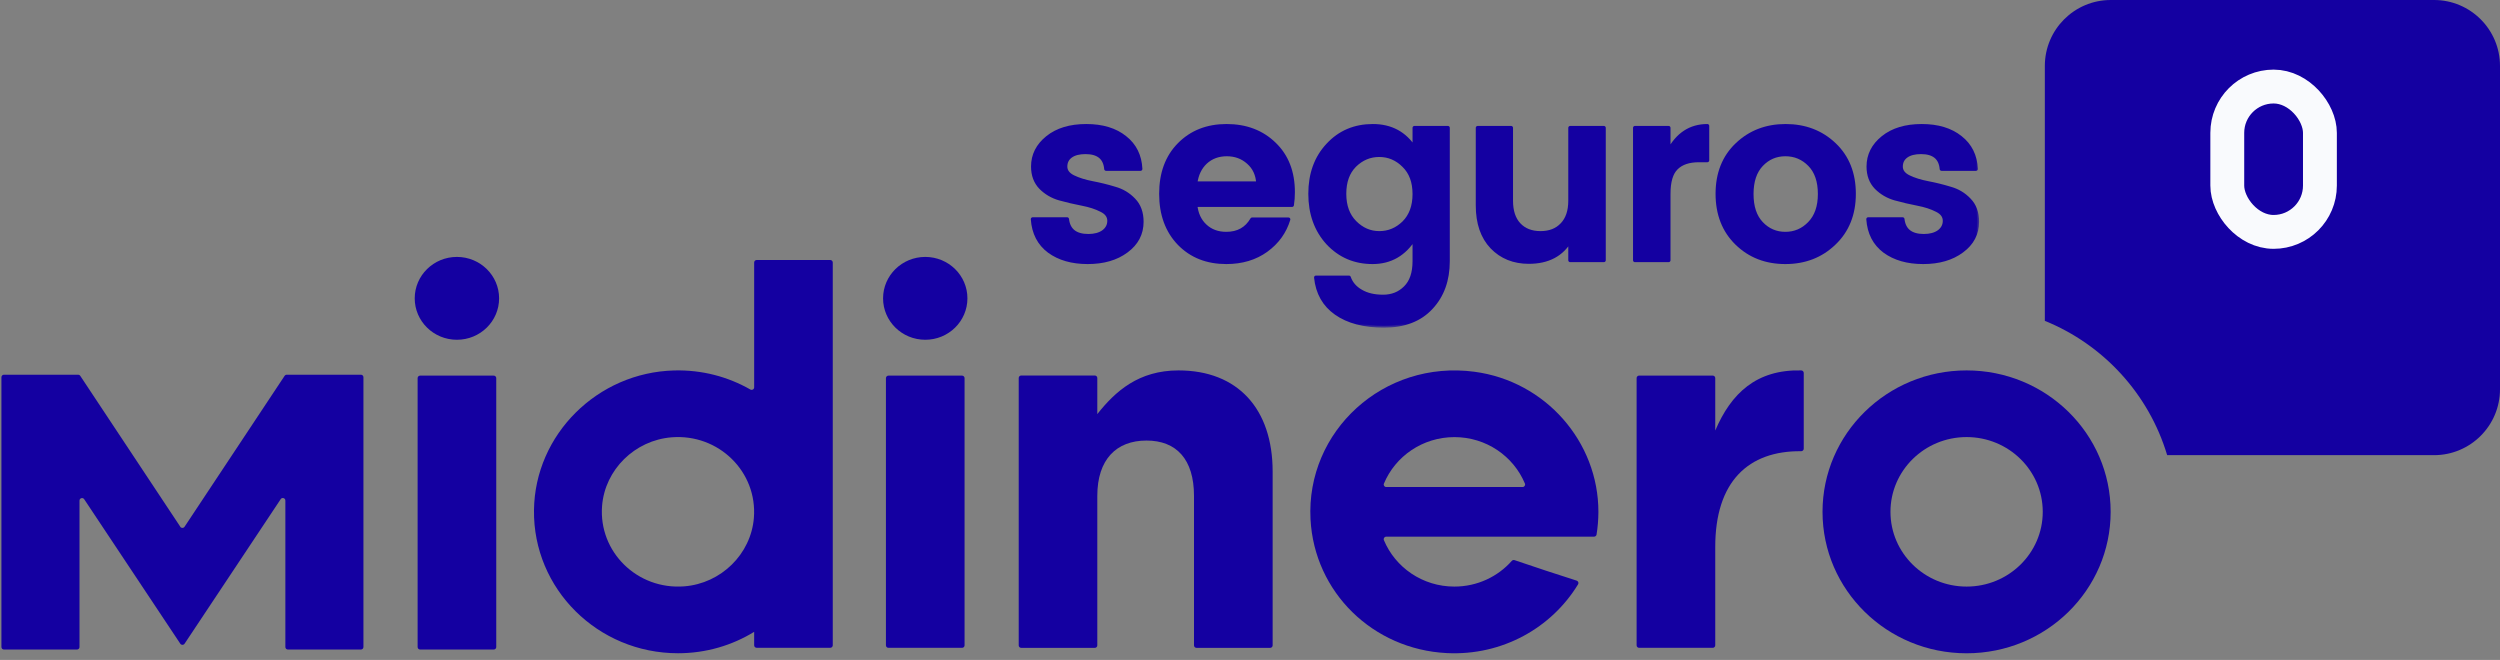
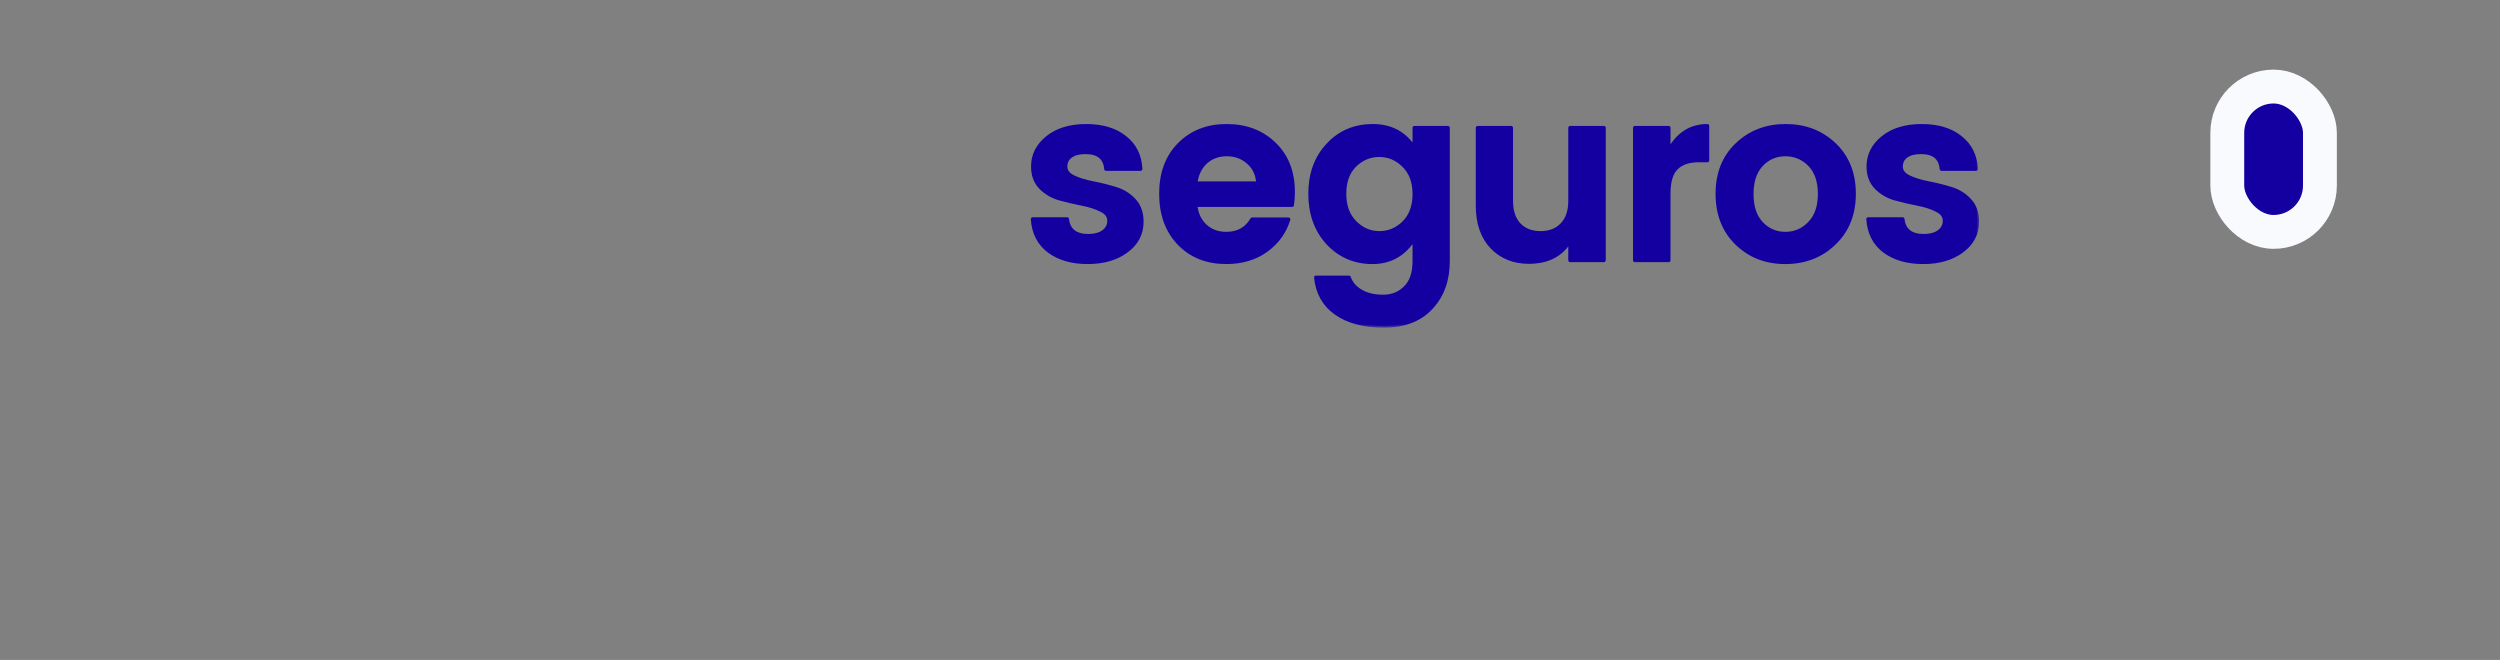
<svg xmlns="http://www.w3.org/2000/svg" width="322" height="85" viewBox="0 0 322 85" fill="none">
  <rect x="0" y="0" width="322" height="85" fill="#808080" stroke="none" />
-   <path fill-rule="evenodd" clip-rule="evenodd" d="M263.375 41.326V8.496C263.375 3.804 267.178 3.43323e-05 271.871 3.43323e-05H313.503C318.196 3.43323e-05 322 3.804 322 8.496V50.129C322 54.821 318.196 58.625 313.503 58.625H279.131C276.773 50.749 270.921 44.383 263.375 41.326Z" fill="#1400A1" />
  <rect x="286.874" y="11.147" width="11.932" height="18.721" rx="5.966" fill="#1400A1" stroke="#F9FAFD" stroke-width="4.361" />
  <g clip-path="url(#clip0_1177_1689)">
    <path d="M54.115 83.66H63.591C63.772 83.66 63.917 83.518 63.917 83.34V48.701C63.917 48.523 63.772 48.38 63.591 48.38H54.115C53.934 48.38 53.789 48.523 53.789 48.701V83.34C53.789 83.518 53.934 83.66 54.115 83.66Z" fill="#1400A1" />
    <path d="M178.551 62.729C178.313 62.729 178.157 62.495 178.251 62.282C179.717 58.772 183.229 56.3 187.333 56.3C191.436 56.3 194.943 58.772 196.409 62.282C196.497 62.495 196.342 62.729 196.109 62.729H178.551ZM189.918 47.882C178.178 46.325 168.195 55.552 168.796 66.9C169.293 76.264 176.81 83.635 186.343 84.118C193.518 84.479 199.865 80.837 203.258 75.257C203.367 75.079 203.274 74.85 203.072 74.784C200.735 74.052 197.425 72.943 195.067 72.144C194.943 72.104 194.803 72.144 194.72 72.241C192.923 74.27 190.275 75.552 187.322 75.552C183.219 75.552 179.707 73.08 178.246 69.571C178.157 69.357 178.313 69.123 178.546 69.123H205.31C205.47 69.123 205.61 69.006 205.636 68.853C205.791 67.907 205.869 66.936 205.874 65.944C205.885 56.89 199.051 49.098 189.913 47.882" fill="#1400A1" />
    <path d="M114.434 83.441H123.91C124.091 83.441 124.236 83.299 124.236 83.121V48.701C124.236 48.523 124.091 48.38 123.91 48.38H114.434C114.253 48.38 114.108 48.523 114.108 48.701V83.121C114.108 83.299 114.253 83.441 114.434 83.441Z" fill="#1400A1" />
    <path d="M151.793 47.709C146.659 47.709 143.664 50.39 141.333 53.335V48.686C141.333 48.508 141.188 48.365 141.006 48.365H131.536C131.355 48.365 131.21 48.508 131.21 48.686V83.126C131.21 83.304 131.355 83.446 131.536 83.446H141.006C141.188 83.446 141.333 83.304 141.333 83.126V63.874C141.333 59.164 143.794 56.743 147.664 56.743C151.534 56.743 153.787 59.164 153.787 63.874V83.126C153.787 83.304 153.932 83.446 154.114 83.446H163.589C163.771 83.446 163.916 83.304 163.916 83.126V60.73C163.916 52.684 159.45 47.709 151.788 47.709" fill="#1400A1" />
    <path d="M220.924 55.44V48.696C220.924 48.518 220.779 48.375 220.598 48.375H211.122C210.941 48.375 210.796 48.518 210.796 48.696V83.121C210.796 83.299 210.941 83.441 211.122 83.441H220.598C220.779 83.441 220.924 83.299 220.924 83.121V70.491C220.904 62.012 225.204 58.045 231.985 58.116C232.167 58.116 232.322 57.974 232.322 57.795V48.035C232.322 47.862 232.177 47.714 232.001 47.709C226.209 47.572 222.96 50.685 220.93 55.44" fill="#1400A1" />
    <path d="M88.122 75.522C82.081 75.99 77.076 71.076 77.548 65.15C77.921 60.486 81.765 56.702 86.516 56.325C92.561 55.847 97.576 60.766 97.1 66.707C96.722 71.376 92.872 75.156 88.122 75.522ZM96.639 50.166C93.774 48.528 90.422 47.623 86.847 47.714C76.947 47.963 68.906 55.964 68.777 65.684C68.642 75.852 76.999 84.138 87.329 84.138C90.93 84.138 94.292 83.126 97.136 81.381V83.116C97.136 83.294 97.281 83.436 97.462 83.436H106.933C107.114 83.436 107.259 83.294 107.259 83.116V33.808C107.259 33.63 107.114 33.487 106.933 33.487H97.462C97.281 33.487 97.136 33.63 97.136 33.808V49.891C97.136 50.14 96.862 50.293 96.639 50.166Z" fill="#1400A1" />
-     <path d="M253.299 75.552C247.88 75.552 243.492 71.239 243.492 65.924C243.492 60.608 247.885 56.295 253.299 56.295C258.713 56.295 263.106 60.603 263.106 65.924C263.106 71.244 258.713 75.552 253.299 75.552ZM253.299 47.709C243.051 47.709 234.741 55.863 234.741 65.924C234.741 75.985 243.046 84.143 253.299 84.143C263.551 84.143 271.851 75.985 271.851 65.924C271.851 55.863 263.546 47.709 253.299 47.709Z" fill="#1400A1" />
    <path d="M58.85 33.091C55.851 33.091 53.416 35.481 53.416 38.426C53.416 41.371 55.846 43.762 58.85 43.762C61.855 43.762 64.285 41.371 64.285 38.426C64.285 35.481 61.85 33.091 58.85 33.091Z" fill="#1400A1" />
    <path d="M119.175 33.091C116.175 33.091 113.74 35.481 113.74 38.426C113.74 41.371 116.17 43.762 119.175 43.762C122.18 43.762 124.604 41.371 124.604 38.426C124.604 35.481 122.174 33.091 119.175 33.091Z" fill="#1400A1" />
    <path d="M23.223 67.846L10.338 48.411C10.276 48.319 10.172 48.263 10.063 48.263H0.51C0.329 48.263 0.184 48.406 0.184 48.584V83.34C0.184 83.518 0.329 83.66 0.51 83.66H9.913C10.095 83.66 10.24 83.518 10.24 83.34V64.474C10.24 64.153 10.665 64.031 10.841 64.296L23.223 82.912C23.352 83.106 23.642 83.106 23.772 82.912L36.154 64.291C36.33 64.021 36.755 64.148 36.755 64.469V83.34C36.755 83.518 36.9 83.66 37.081 83.66H46.484C46.665 83.66 46.81 83.518 46.81 83.34V48.584C46.81 48.406 46.665 48.263 46.484 48.263H36.931C36.822 48.263 36.718 48.319 36.656 48.411L23.767 67.851C23.637 68.045 23.347 68.045 23.217 67.851" fill="#1400A1" />
  </g>
  <mask id="path-4-outside-1_1177_1689" maskUnits="userSpaceOnUse" x="132.011" y="15.218" width="123" height="27" fill="black">
    <rect fill="white" x="132.011" y="15.218" width="123" height="27" />
    <path d="M133.042 21.452C133.042 19.974 133.668 18.733 134.92 17.727C136.172 16.721 137.835 16.218 139.908 16.218C141.981 16.218 143.643 16.721 144.895 17.727C146.148 18.712 146.815 20.056 146.897 21.76H142.463C142.34 20.323 141.457 19.605 139.815 19.605C138.994 19.605 138.358 19.769 137.907 20.098C137.455 20.426 137.229 20.878 137.229 21.452C137.229 22.027 137.568 22.479 138.245 22.807C138.923 23.135 139.744 23.392 140.708 23.577C141.673 23.761 142.627 23.997 143.572 24.285C144.536 24.552 145.357 25.044 146.035 25.763C146.712 26.46 147.051 27.394 147.051 28.564C147.051 30.104 146.394 31.356 145.08 32.321C143.787 33.285 142.125 33.767 140.093 33.767C138.081 33.767 136.429 33.295 135.136 32.351C133.843 31.387 133.134 30.011 133.011 28.226H137.445C137.609 29.662 138.522 30.381 140.185 30.381C140.985 30.381 141.632 30.206 142.125 29.857C142.617 29.488 142.863 29.016 142.863 28.441C142.863 27.846 142.525 27.384 141.847 27.056C141.17 26.707 140.349 26.44 139.384 26.255C138.42 26.07 137.455 25.845 136.49 25.578C135.546 25.311 134.735 24.839 134.058 24.162C133.381 23.464 133.042 22.561 133.042 21.452Z" />
-     <path d="M157.948 33.767C155.464 33.767 153.443 32.967 151.883 31.366C150.323 29.744 149.543 27.61 149.543 24.962C149.543 22.314 150.323 20.2 151.883 18.62C153.463 17.019 155.495 16.218 157.979 16.218C160.483 16.218 162.535 16.998 164.136 18.558C165.737 20.098 166.538 22.16 166.538 24.747C166.538 25.342 166.497 25.896 166.415 26.409H153.976C154.079 27.517 154.489 28.41 155.208 29.088C155.926 29.765 156.84 30.104 157.948 30.104C159.446 30.104 160.555 29.488 161.273 28.256H165.953C165.46 29.878 164.506 31.202 163.09 32.228C161.673 33.254 159.959 33.767 157.948 33.767ZM162.043 23.607C161.981 22.479 161.56 21.575 160.78 20.898C160.021 20.221 159.097 19.882 158.01 19.882C156.922 19.882 156.008 20.221 155.269 20.898C154.551 21.575 154.12 22.479 153.976 23.607H162.043Z" />
+     <path d="M157.948 33.767C155.464 33.767 153.443 32.967 151.883 31.366C150.323 29.744 149.543 27.61 149.543 24.962C149.543 22.314 150.323 20.2 151.883 18.62C153.463 17.019 155.495 16.218 157.979 16.218C160.483 16.218 162.535 16.998 164.136 18.558C165.737 20.098 166.538 22.16 166.538 24.747C166.538 25.342 166.497 25.896 166.415 26.409H153.976C154.079 27.517 154.489 28.41 155.208 29.088C155.926 29.765 156.84 30.104 157.948 30.104C159.446 30.104 160.555 29.488 161.273 28.256H165.953C165.46 29.878 164.506 31.202 163.09 32.228C161.673 33.254 159.959 33.767 157.948 33.767ZM162.043 23.607C161.981 22.479 161.56 21.575 160.78 20.898C156.922 19.882 156.008 20.221 155.269 20.898C154.551 21.575 154.12 22.479 153.976 23.607H162.043Z" />
    <path d="M171.034 31.305C169.515 29.642 168.755 27.528 168.755 24.962C168.755 22.396 169.515 20.303 171.034 18.681C172.553 17.039 174.482 16.218 176.822 16.218C179.162 16.218 180.947 17.183 182.179 19.112V16.465H186.489V33.644C186.489 36.087 185.771 38.078 184.334 39.617C182.897 41.177 180.876 41.957 178.269 41.957C175.683 41.957 173.62 41.413 172.08 40.325C170.562 39.258 169.699 37.729 169.494 35.738H173.743C174.01 36.497 174.523 37.093 175.282 37.524C176.042 37.975 176.996 38.201 178.146 38.201C179.295 38.201 180.25 37.821 181.009 37.062C181.789 36.302 182.179 35.163 182.179 33.644V30.658C180.886 32.731 179.09 33.767 176.791 33.767C174.492 33.767 172.573 32.947 171.034 31.305ZM180.824 28.688C181.727 27.784 182.179 26.553 182.179 24.993C182.179 23.433 181.727 22.212 180.824 21.329C179.921 20.426 178.864 19.974 177.653 19.974C176.442 19.974 175.385 20.416 174.482 21.298C173.599 22.181 173.158 23.402 173.158 24.962C173.158 26.522 173.61 27.754 174.513 28.657C175.416 29.56 176.463 30.011 177.653 30.011C178.864 30.011 179.921 29.57 180.824 28.688Z" />
    <path d="M202.238 16.465H206.579V33.521H202.238V30.935C201.15 32.803 199.375 33.737 196.912 33.737C194.982 33.737 193.402 33.1 192.17 31.828C190.939 30.535 190.323 28.749 190.323 26.471V16.465H194.633V25.855C194.633 27.189 194.972 28.215 195.649 28.934C196.327 29.652 197.25 30.011 198.42 30.011C199.59 30.011 200.514 29.652 201.191 28.934C201.889 28.215 202.238 27.189 202.238 25.855V16.465Z" />
    <path d="M214.918 16.465V19.482C216.068 17.306 217.73 16.218 219.906 16.218V20.652H218.828C217.535 20.652 216.56 20.98 215.903 21.637C215.247 22.273 214.918 23.382 214.918 24.962V33.521H210.577V16.465H214.918Z" />
    <path d="M229.953 30.104C231.164 30.104 232.2 29.662 233.062 28.78C233.945 27.877 234.386 26.614 234.386 24.993C234.386 23.351 233.955 22.088 233.093 21.206C232.231 20.323 231.184 19.882 229.953 19.882C228.742 19.882 227.715 20.323 226.874 21.206C226.032 22.088 225.612 23.351 225.612 24.993C225.612 26.635 226.032 27.897 226.874 28.78C227.715 29.662 228.742 30.104 229.953 30.104ZM223.703 31.335C222.04 29.714 221.209 27.589 221.209 24.962C221.209 22.335 222.05 20.221 223.734 18.62C225.417 17.019 227.5 16.218 229.984 16.218C232.488 16.218 234.581 17.019 236.264 18.62C237.947 20.221 238.789 22.335 238.789 24.962C238.789 27.589 237.937 29.714 236.234 31.335C234.55 32.957 232.457 33.767 229.953 33.767C227.449 33.767 225.365 32.957 223.703 31.335Z" />
    <path d="M240.653 21.452C240.653 19.974 241.279 18.733 242.531 17.727C243.783 16.721 245.445 16.218 247.518 16.218C249.591 16.218 251.254 16.721 252.506 17.727C253.758 18.712 254.425 20.056 254.507 21.76H250.074C249.951 20.323 249.068 19.605 247.426 19.605C246.605 19.605 245.969 19.769 245.517 20.098C245.066 20.426 244.84 20.878 244.84 21.452C244.84 22.027 245.178 22.479 245.856 22.807C246.533 23.135 247.354 23.392 248.319 23.577C249.284 23.761 250.238 23.997 251.182 24.285C252.147 24.552 252.968 25.044 253.645 25.763C254.323 26.46 254.661 27.394 254.661 28.564C254.661 30.104 254.004 31.356 252.691 32.321C251.398 33.285 249.735 33.767 247.703 33.767C245.692 33.767 244.039 33.295 242.746 32.351C241.453 31.387 240.745 30.011 240.622 28.226H245.055C245.22 29.662 246.133 30.381 247.795 30.381C248.596 30.381 249.242 30.206 249.735 29.857C250.228 29.488 250.474 29.016 250.474 28.441C250.474 27.846 250.135 27.384 249.458 27.056C248.781 26.707 247.96 26.44 246.995 26.255C246.03 26.07 245.066 25.845 244.101 25.578C243.157 25.311 242.346 24.839 241.669 24.162C240.991 23.464 240.653 22.561 240.653 21.452Z" />
  </mask>
  <path d="M133.042 21.452C133.042 19.974 133.668 18.733 134.92 17.727C136.172 16.721 137.835 16.218 139.908 16.218C141.981 16.218 143.643 16.721 144.895 17.727C146.148 18.712 146.815 20.056 146.897 21.76H142.463C142.34 20.323 141.457 19.605 139.815 19.605C138.994 19.605 138.358 19.769 137.907 20.098C137.455 20.426 137.229 20.878 137.229 21.452C137.229 22.027 137.568 22.479 138.245 22.807C138.923 23.135 139.744 23.392 140.708 23.577C141.673 23.761 142.627 23.997 143.572 24.285C144.536 24.552 145.357 25.044 146.035 25.763C146.712 26.46 147.051 27.394 147.051 28.564C147.051 30.104 146.394 31.356 145.08 32.321C143.787 33.285 142.125 33.767 140.093 33.767C138.081 33.767 136.429 33.295 135.136 32.351C133.843 31.387 133.134 30.011 133.011 28.226H137.445C137.609 29.662 138.522 30.381 140.185 30.381C140.985 30.381 141.632 30.206 142.125 29.857C142.617 29.488 142.863 29.016 142.863 28.441C142.863 27.846 142.525 27.384 141.847 27.056C141.17 26.707 140.349 26.44 139.384 26.255C138.42 26.07 137.455 25.845 136.49 25.578C135.546 25.311 134.735 24.839 134.058 24.162C133.381 23.464 133.042 22.561 133.042 21.452Z" fill="#1400A1" />
  <path d="M157.948 33.767C155.464 33.767 153.443 32.967 151.883 31.366C150.323 29.744 149.543 27.61 149.543 24.962C149.543 22.314 150.323 20.2 151.883 18.62C153.463 17.019 155.495 16.218 157.979 16.218C160.483 16.218 162.535 16.998 164.136 18.558C165.737 20.098 166.538 22.16 166.538 24.747C166.538 25.342 166.497 25.896 166.415 26.409H153.976C154.079 27.517 154.489 28.41 155.208 29.088C155.926 29.765 156.84 30.104 157.948 30.104C159.446 30.104 160.555 29.488 161.273 28.256H165.953C165.46 29.878 164.506 31.202 163.09 32.228C161.673 33.254 159.959 33.767 157.948 33.767ZM162.043 23.607C161.981 22.479 161.56 21.575 160.78 20.898C160.021 20.221 159.097 19.882 158.01 19.882C156.922 19.882 156.008 20.221 155.269 20.898C154.551 21.575 154.12 22.479 153.976 23.607H162.043Z" fill="#1400A1" />
  <path d="M171.034 31.305C169.515 29.642 168.755 27.528 168.755 24.962C168.755 22.396 169.515 20.303 171.034 18.681C172.553 17.039 174.482 16.218 176.822 16.218C179.162 16.218 180.947 17.183 182.179 19.112V16.465H186.489V33.644C186.489 36.087 185.771 38.078 184.334 39.617C182.897 41.177 180.876 41.957 178.269 41.957C175.683 41.957 173.62 41.413 172.08 40.325C170.562 39.258 169.699 37.729 169.494 35.738H173.743C174.01 36.497 174.523 37.093 175.282 37.524C176.042 37.975 176.996 38.201 178.146 38.201C179.295 38.201 180.25 37.821 181.009 37.062C181.789 36.302 182.179 35.163 182.179 33.644V30.658C180.886 32.731 179.09 33.767 176.791 33.767C174.492 33.767 172.573 32.947 171.034 31.305ZM180.824 28.688C181.727 27.784 182.179 26.553 182.179 24.993C182.179 23.433 181.727 22.212 180.824 21.329C179.921 20.426 178.864 19.974 177.653 19.974C176.442 19.974 175.385 20.416 174.482 21.298C173.599 22.181 173.158 23.402 173.158 24.962C173.158 26.522 173.61 27.754 174.513 28.657C175.416 29.56 176.463 30.011 177.653 30.011C178.864 30.011 179.921 29.57 180.824 28.688Z" fill="#1400A1" />
  <path d="M202.238 16.465H206.579V33.521H202.238V30.935C201.15 32.803 199.375 33.737 196.912 33.737C194.982 33.737 193.402 33.1 192.17 31.828C190.939 30.535 190.323 28.749 190.323 26.471V16.465H194.633V25.855C194.633 27.189 194.972 28.215 195.649 28.934C196.327 29.652 197.25 30.011 198.42 30.011C199.59 30.011 200.514 29.652 201.191 28.934C201.889 28.215 202.238 27.189 202.238 25.855V16.465Z" fill="#1400A1" />
  <path d="M214.918 16.465V19.482C216.068 17.306 217.73 16.218 219.906 16.218V20.652H218.828C217.535 20.652 216.56 20.98 215.903 21.637C215.247 22.273 214.918 23.382 214.918 24.962V33.521H210.577V16.465H214.918Z" fill="#1400A1" />
  <path d="M229.953 30.104C231.164 30.104 232.2 29.662 233.062 28.78C233.945 27.877 234.386 26.614 234.386 24.993C234.386 23.351 233.955 22.088 233.093 21.206C232.231 20.323 231.184 19.882 229.953 19.882C228.742 19.882 227.715 20.323 226.874 21.206C226.032 22.088 225.612 23.351 225.612 24.993C225.612 26.635 226.032 27.897 226.874 28.78C227.715 29.662 228.742 30.104 229.953 30.104ZM223.703 31.335C222.04 29.714 221.209 27.589 221.209 24.962C221.209 22.335 222.05 20.221 223.734 18.62C225.417 17.019 227.5 16.218 229.984 16.218C232.488 16.218 234.581 17.019 236.264 18.62C237.947 20.221 238.789 22.335 238.789 24.962C238.789 27.589 237.937 29.714 236.234 31.335C234.55 32.957 232.457 33.767 229.953 33.767C227.449 33.767 225.365 32.957 223.703 31.335Z" fill="#1400A1" />
  <path d="M240.653 21.452C240.653 19.974 241.279 18.733 242.531 17.727C243.783 16.721 245.445 16.218 247.518 16.218C249.591 16.218 251.254 16.721 252.506 17.727C253.758 18.712 254.425 20.056 254.507 21.76H250.074C249.951 20.323 249.068 19.605 247.426 19.605C246.605 19.605 245.969 19.769 245.517 20.098C245.066 20.426 244.84 20.878 244.84 21.452C244.84 22.027 245.178 22.479 245.856 22.807C246.533 23.135 247.354 23.392 248.319 23.577C249.284 23.761 250.238 23.997 251.182 24.285C252.147 24.552 252.968 25.044 253.645 25.763C254.323 26.46 254.661 27.394 254.661 28.564C254.661 30.104 254.004 31.356 252.691 32.321C251.398 33.285 249.735 33.767 247.703 33.767C245.692 33.767 244.039 33.295 242.746 32.351C241.453 31.387 240.745 30.011 240.622 28.226H245.055C245.22 29.662 246.133 30.381 247.795 30.381C248.596 30.381 249.242 30.206 249.735 29.857C250.228 29.488 250.474 29.016 250.474 28.441C250.474 27.846 250.135 27.384 249.458 27.056C248.781 26.707 247.96 26.44 246.995 26.255C246.03 26.07 245.066 25.845 244.101 25.578C243.157 25.311 242.346 24.839 241.669 24.162C240.991 23.464 240.653 22.561 240.653 21.452Z" fill="#1400A1" />
  <path d="M133.042 21.452C133.042 19.974 133.668 18.733 134.92 17.727C136.172 16.721 137.835 16.218 139.908 16.218C141.981 16.218 143.643 16.721 144.895 17.727C146.148 18.712 146.815 20.056 146.897 21.76H142.463C142.34 20.323 141.457 19.605 139.815 19.605C138.994 19.605 138.358 19.769 137.907 20.098C137.455 20.426 137.229 20.878 137.229 21.452C137.229 22.027 137.568 22.479 138.245 22.807C138.923 23.135 139.744 23.392 140.708 23.577C141.673 23.761 142.627 23.997 143.572 24.285C144.536 24.552 145.357 25.044 146.035 25.763C146.712 26.46 147.051 27.394 147.051 28.564C147.051 30.104 146.394 31.356 145.08 32.321C143.787 33.285 142.125 33.767 140.093 33.767C138.081 33.767 136.429 33.295 135.136 32.351C133.843 31.387 133.134 30.011 133.011 28.226H137.445C137.609 29.662 138.522 30.381 140.185 30.381C140.985 30.381 141.632 30.206 142.125 29.857C142.617 29.488 142.863 29.016 142.863 28.441C142.863 27.846 142.525 27.384 141.847 27.056C141.17 26.707 140.349 26.44 139.384 26.255C138.42 26.07 137.455 25.845 136.49 25.578C135.546 25.311 134.735 24.839 134.058 24.162C133.381 23.464 133.042 22.561 133.042 21.452Z" stroke="#1400A1" stroke-width="0.488" stroke-linejoin="round" mask="url(#path-4-outside-1_1177_1689)" />
  <path d="M157.948 33.767C155.464 33.767 153.443 32.967 151.883 31.366C150.323 29.744 149.543 27.61 149.543 24.962C149.543 22.314 150.323 20.2 151.883 18.62C153.463 17.019 155.495 16.218 157.979 16.218C160.483 16.218 162.535 16.998 164.136 18.558C165.737 20.098 166.538 22.16 166.538 24.747C166.538 25.342 166.497 25.896 166.415 26.409H153.976C154.079 27.517 154.489 28.41 155.208 29.088C155.926 29.765 156.84 30.104 157.948 30.104C159.446 30.104 160.555 29.488 161.273 28.256H165.953C165.46 29.878 164.506 31.202 163.09 32.228C161.673 33.254 159.959 33.767 157.948 33.767ZM162.043 23.607C161.981 22.479 161.56 21.575 160.78 20.898C160.021 20.221 159.097 19.882 158.01 19.882C156.922 19.882 156.008 20.221 155.269 20.898C154.551 21.575 154.12 22.479 153.976 23.607H162.043Z" stroke="#1400A1" stroke-width="0.488" stroke-linejoin="round" mask="url(#path-4-outside-1_1177_1689)" />
  <path d="M171.034 31.305C169.515 29.642 168.755 27.528 168.755 24.962C168.755 22.396 169.515 20.303 171.034 18.681C172.553 17.039 174.482 16.218 176.822 16.218C179.162 16.218 180.947 17.183 182.179 19.112V16.465H186.489V33.644C186.489 36.087 185.771 38.078 184.334 39.617C182.897 41.177 180.876 41.957 178.269 41.957C175.683 41.957 173.62 41.413 172.08 40.325C170.562 39.258 169.699 37.729 169.494 35.738H173.743C174.01 36.497 174.523 37.093 175.282 37.524C176.042 37.975 176.996 38.201 178.146 38.201C179.295 38.201 180.25 37.821 181.009 37.062C181.789 36.302 182.179 35.163 182.179 33.644V30.658C180.886 32.731 179.09 33.767 176.791 33.767C174.492 33.767 172.573 32.947 171.034 31.305ZM180.824 28.688C181.727 27.784 182.179 26.553 182.179 24.993C182.179 23.433 181.727 22.212 180.824 21.329C179.921 20.426 178.864 19.974 177.653 19.974C176.442 19.974 175.385 20.416 174.482 21.298C173.599 22.181 173.158 23.402 173.158 24.962C173.158 26.522 173.61 27.754 174.513 28.657C175.416 29.56 176.463 30.011 177.653 30.011C178.864 30.011 179.921 29.57 180.824 28.688Z" stroke="#1400A1" stroke-width="0.488" stroke-linejoin="round" mask="url(#path-4-outside-1_1177_1689)" />
  <path d="M202.238 16.465H206.579V33.521H202.238V30.935C201.15 32.803 199.375 33.737 196.912 33.737C194.982 33.737 193.402 33.1 192.17 31.828C190.939 30.535 190.323 28.749 190.323 26.471V16.465H194.633V25.855C194.633 27.189 194.972 28.215 195.649 28.934C196.327 29.652 197.25 30.011 198.42 30.011C199.59 30.011 200.514 29.652 201.191 28.934C201.889 28.215 202.238 27.189 202.238 25.855V16.465Z" stroke="#1400A1" stroke-width="0.488" stroke-linejoin="round" mask="url(#path-4-outside-1_1177_1689)" />
  <path d="M214.918 16.465V19.482C216.068 17.306 217.73 16.218 219.906 16.218V20.652H218.828C217.535 20.652 216.56 20.98 215.903 21.637C215.247 22.273 214.918 23.382 214.918 24.962V33.521H210.577V16.465H214.918Z" stroke="#1400A1" stroke-width="0.488" stroke-linejoin="round" mask="url(#path-4-outside-1_1177_1689)" />
  <path d="M229.953 30.104C231.164 30.104 232.2 29.662 233.062 28.78C233.945 27.877 234.386 26.614 234.386 24.993C234.386 23.351 233.955 22.088 233.093 21.206C232.231 20.323 231.184 19.882 229.953 19.882C228.742 19.882 227.715 20.323 226.874 21.206C226.032 22.088 225.612 23.351 225.612 24.993C225.612 26.635 226.032 27.897 226.874 28.78C227.715 29.662 228.742 30.104 229.953 30.104ZM223.703 31.335C222.04 29.714 221.209 27.589 221.209 24.962C221.209 22.335 222.05 20.221 223.734 18.62C225.417 17.019 227.5 16.218 229.984 16.218C232.488 16.218 234.581 17.019 236.264 18.62C237.947 20.221 238.789 22.335 238.789 24.962C238.789 27.589 237.937 29.714 236.234 31.335C234.55 32.957 232.457 33.767 229.953 33.767C227.449 33.767 225.365 32.957 223.703 31.335Z" stroke="#1400A1" stroke-width="0.488" stroke-linejoin="round" mask="url(#path-4-outside-1_1177_1689)" />
  <path d="M240.653 21.452C240.653 19.974 241.279 18.733 242.531 17.727C243.783 16.721 245.445 16.218 247.518 16.218C249.591 16.218 251.254 16.721 252.506 17.727C253.758 18.712 254.425 20.056 254.507 21.76H250.074C249.951 20.323 249.068 19.605 247.426 19.605C246.605 19.605 245.969 19.769 245.517 20.098C245.066 20.426 244.84 20.878 244.84 21.452C244.84 22.027 245.178 22.479 245.856 22.807C246.533 23.135 247.354 23.392 248.319 23.577C249.284 23.761 250.238 23.997 251.182 24.285C252.147 24.552 252.968 25.044 253.645 25.763C254.323 26.46 254.661 27.394 254.661 28.564C254.661 30.104 254.004 31.356 252.691 32.321C251.398 33.285 249.735 33.767 247.703 33.767C245.692 33.767 244.039 33.295 242.746 32.351C241.453 31.387 240.745 30.011 240.622 28.226H245.055C245.22 29.662 246.133 30.381 247.795 30.381C248.596 30.381 249.242 30.206 249.735 29.857C250.228 29.488 250.474 29.016 250.474 28.441C250.474 27.846 250.135 27.384 249.458 27.056C248.781 26.707 247.96 26.44 246.995 26.255C246.03 26.07 245.066 25.845 244.101 25.578C243.157 25.311 242.346 24.839 241.669 24.162C240.991 23.464 240.653 22.561 240.653 21.452Z" stroke="#1400A1" stroke-width="0.488" stroke-linejoin="round" mask="url(#path-4-outside-1_1177_1689)" />
  <mask id="path-5-inside-2_1177_1689" fill="white">
    <rect x="280.62" y="21.186" width="24.44" height="23.082" rx="4.073" />
  </mask>
  <rect x="280.62" y="21.186" width="24.44" height="23.082" rx="4.073" fill="#1400A1" stroke="#F9FAFD" stroke-width="8.723" mask="url(#path-5-inside-2_1177_1689)" />
  <defs>
    <clipPath id="clip0_1177_1689">
-       <rect width="271.96" height="51.508" fill="white" transform="translate(0 32.831)" />
-     </clipPath>
+       </clipPath>
  </defs>
</svg>